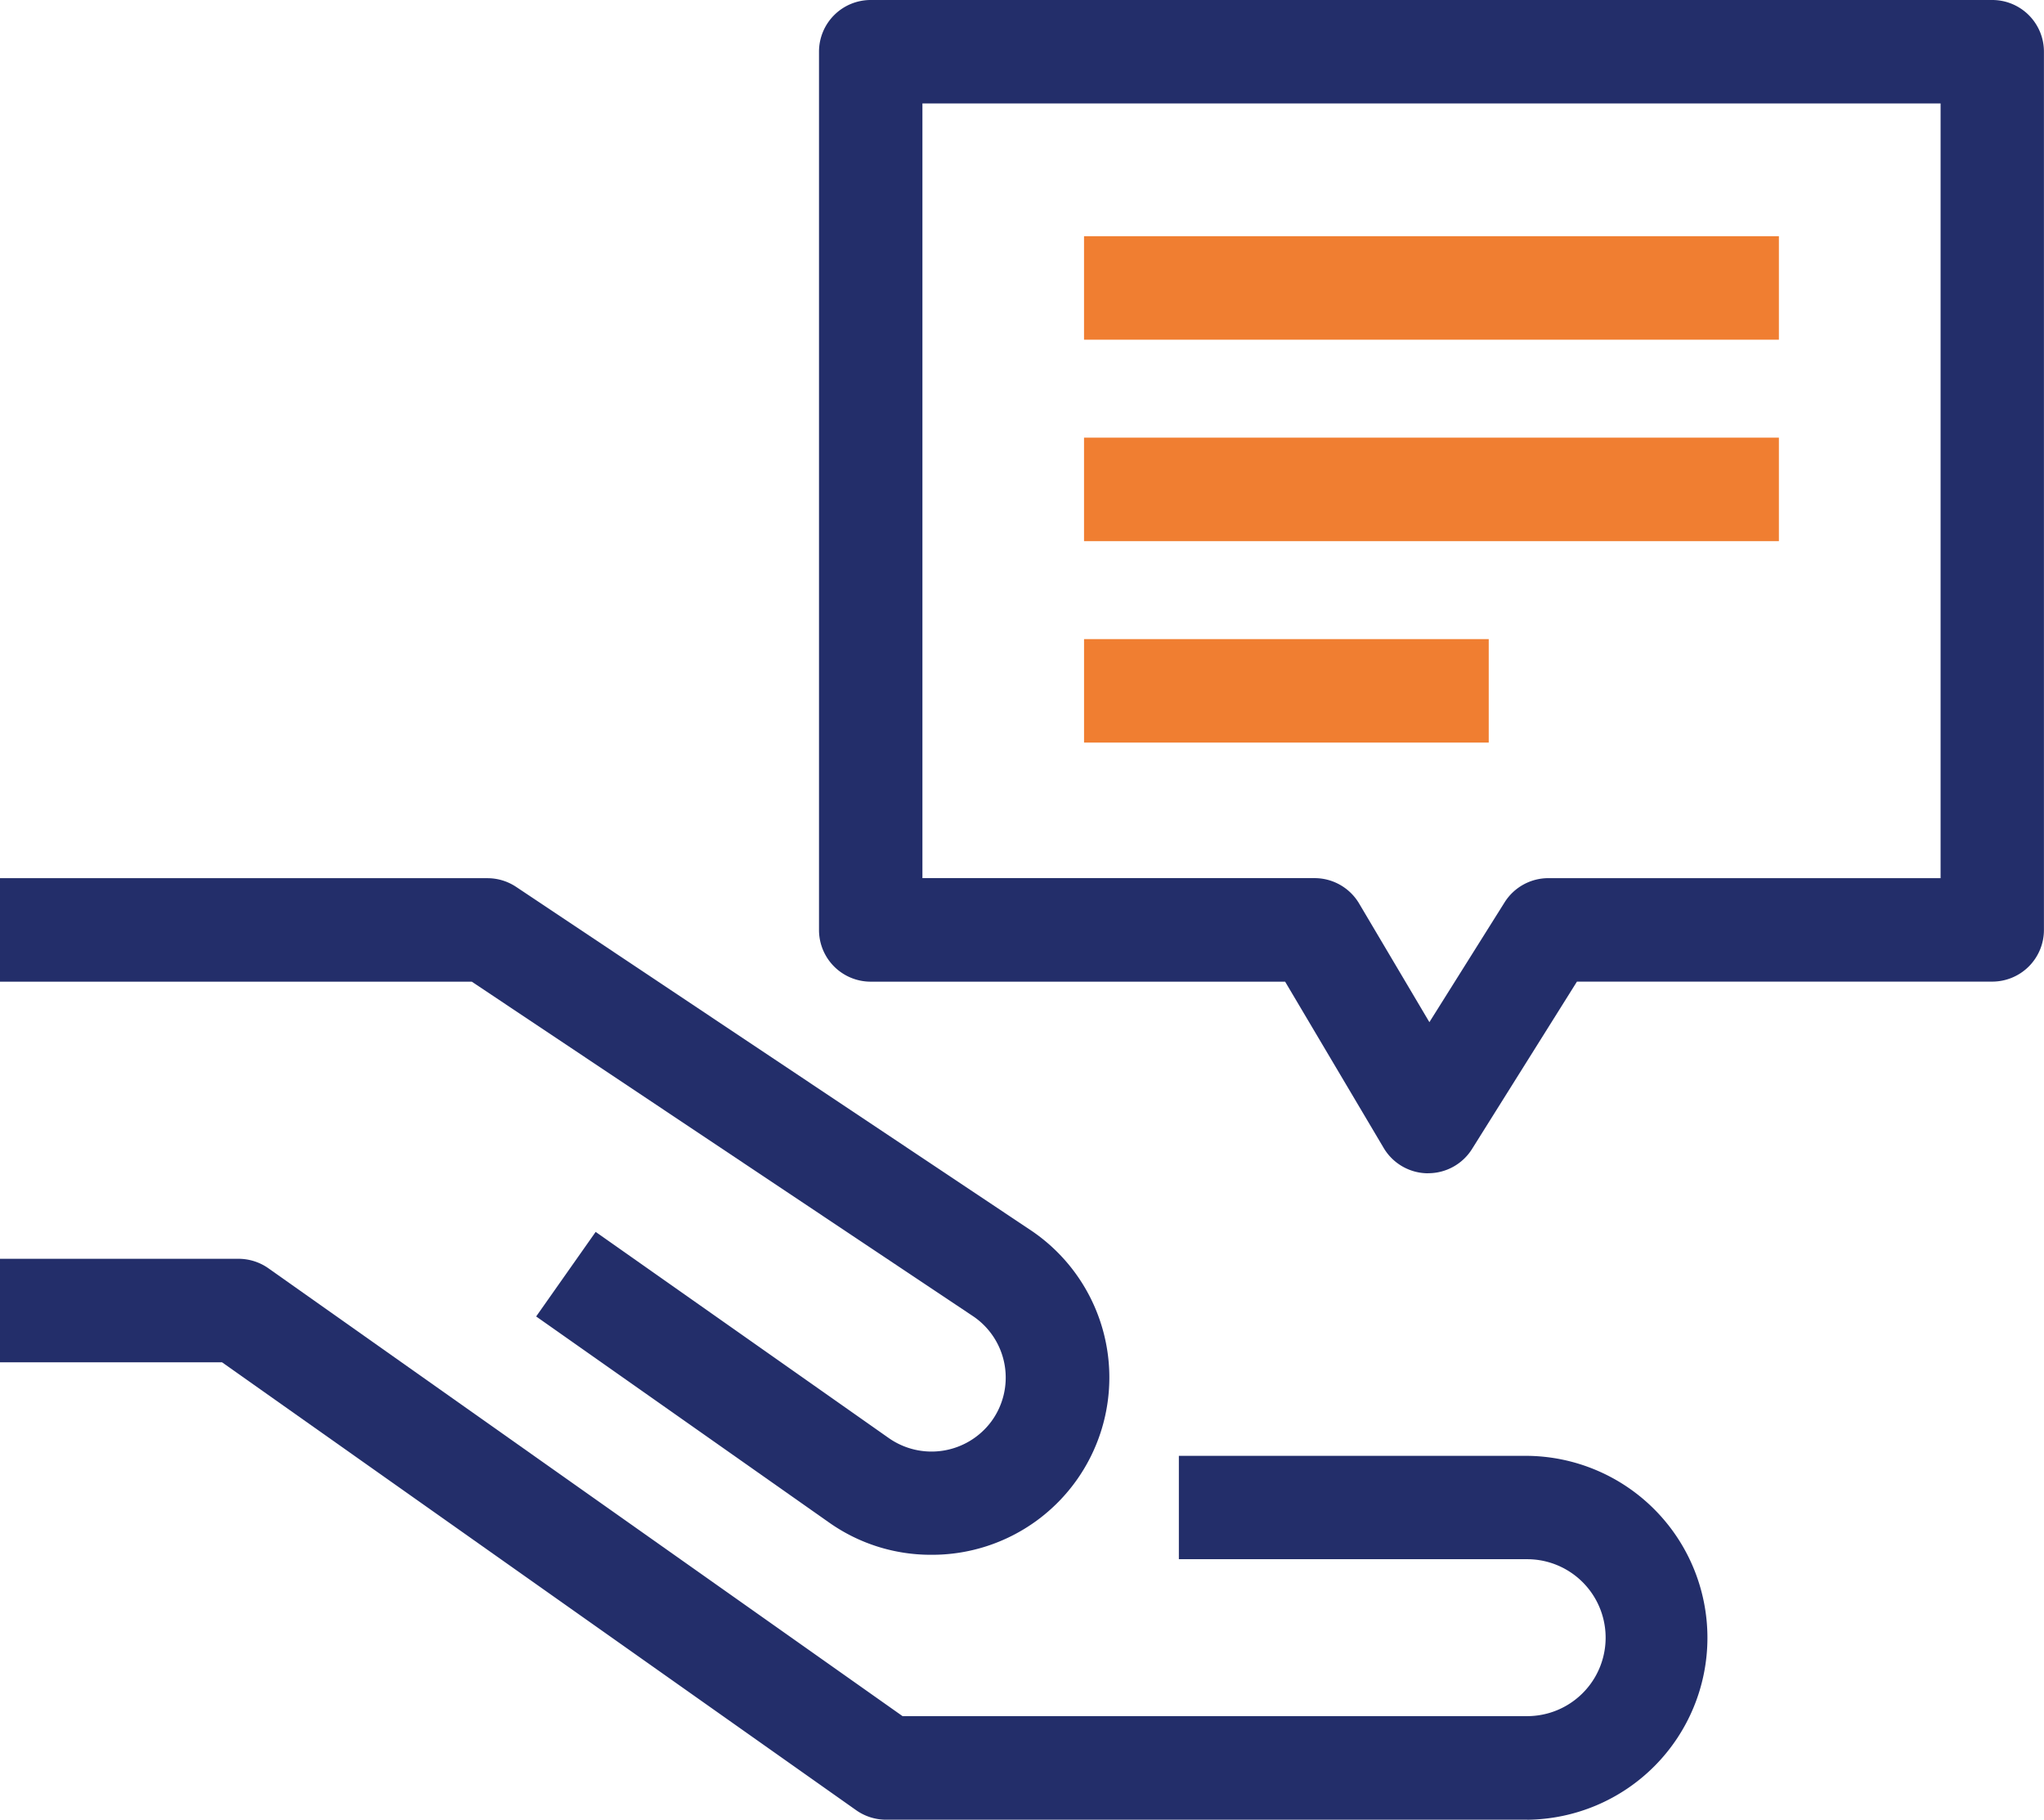
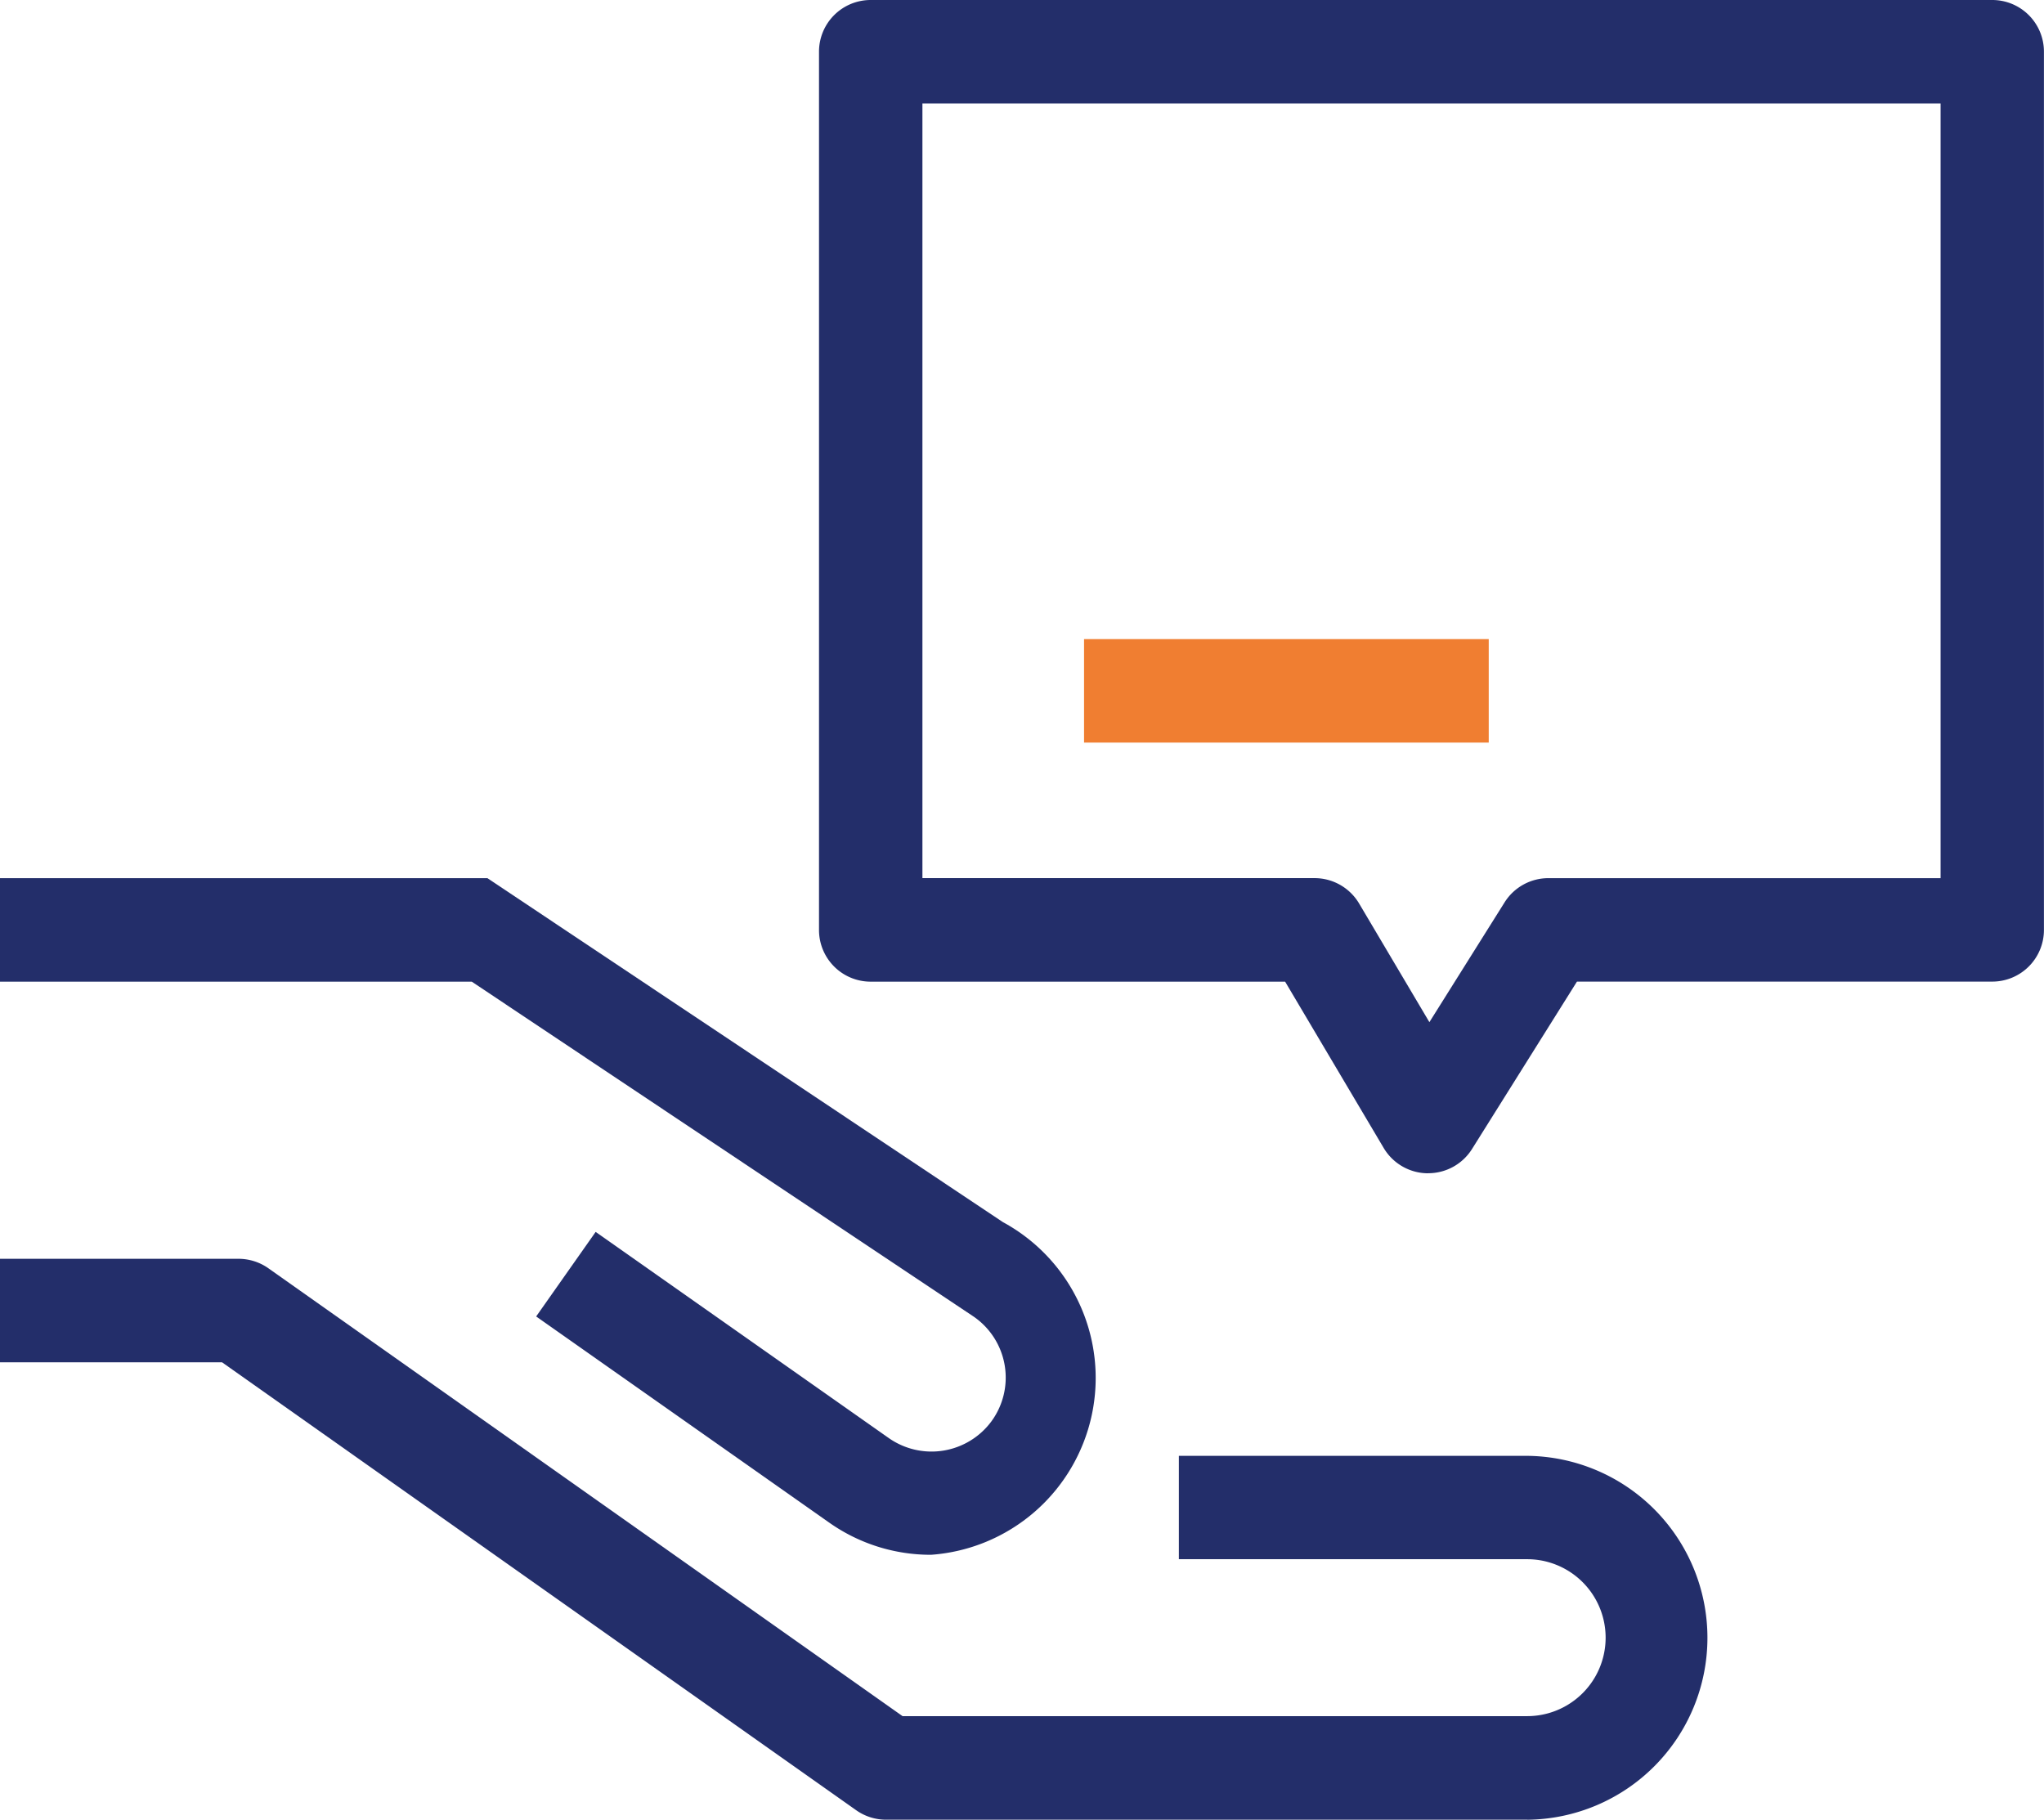
<svg xmlns="http://www.w3.org/2000/svg" id="Icon_advies" width="130.533" height="116.207" viewBox="0 0 130.533 116.207">
  <defs>
    <clipPath id="clip-path">
      <rect id="Rectangle_35" data-name="Rectangle 35" width="130.533" height="116.207" fill="#232e6a" />
    </clipPath>
  </defs>
  <g id="Group_37" data-name="Group 37" clip-path="url(#clip-path)">
    <path id="Path_32" data-name="Path 32" d="M102.218,74.927h-.041a3.3,3.3,0,0,1-2.8-1.619L93.084,62.69H66.617a3.3,3.3,0,0,1-3.3-3.3V3.3a3.3,3.3,0,0,1,3.3-3.3h71.626a3.3,3.3,0,0,1,3.3,3.3V59.386a3.3,3.3,0,0,1-3.3,3.3H111.721l-6.7,10.688a3.3,3.3,0,0,1-2.8,1.549m-32.3-18.845H94.966A3.305,3.305,0,0,1,97.81,57.7l4.487,7.576,4.8-7.647a3.3,3.3,0,0,1,2.8-1.549h25.046V6.608H69.921Z" transform="translate(-11.014)" fill="#232e6a" />
-     <path id="Path_33" data-name="Path 33" d="M59.458,111.1a11.239,11.239,0,0,1-6.486-2.043L34.24,95.88l3.8-5.4,18.733,13.176a4.756,4.756,0,0,0,6.528-1.061,4.729,4.729,0,0,0-1.124-6.707L30.128,74.5H0V67.892H31.13a3.305,3.305,0,0,1,1.833.556l32.92,21.965A11.321,11.321,0,0,1,59.458,111.1" transform="translate(0 -11.81)" fill="#232e6a" />
+     <path id="Path_33" data-name="Path 33" d="M59.458,111.1a11.239,11.239,0,0,1-6.486-2.043L34.24,95.88l3.8-5.4,18.733,13.176a4.756,4.756,0,0,0,6.528-1.061,4.729,4.729,0,0,0-1.124-6.707L30.128,74.5H0V67.892H31.13l32.92,21.965A11.321,11.321,0,0,1,59.458,111.1" transform="translate(0 -11.81)" fill="#232e6a" />
    <path id="Path_34" data-name="Path 34" d="M97.527,133.136H56.59a3.307,3.307,0,0,1-1.906-.6L14.178,103.925H0V97.317H15.226a3.31,3.31,0,0,1,1.907.6l40.506,28.606H97.527a5.011,5.011,0,0,0,0-10.022H75.284V109.9H97.527a11.62,11.62,0,0,1,0,23.239" transform="translate(0 -16.929)" fill="#232e6a" />
-     <rect id="Rectangle_32" data-name="Rectangle 32" width="44.375" height="6.608" transform="translate(69.228 15.085)" fill="#f07e31" />
-     <rect id="Rectangle_33" data-name="Rectangle 33" width="44.375" height="6.608" transform="translate(69.228 27.949)" fill="#f07e31" />
    <rect id="Rectangle_34" data-name="Rectangle 34" width="25.844" height="6.608" transform="translate(69.229 40.814)" fill="#f07e31" />
  </g>
</svg>